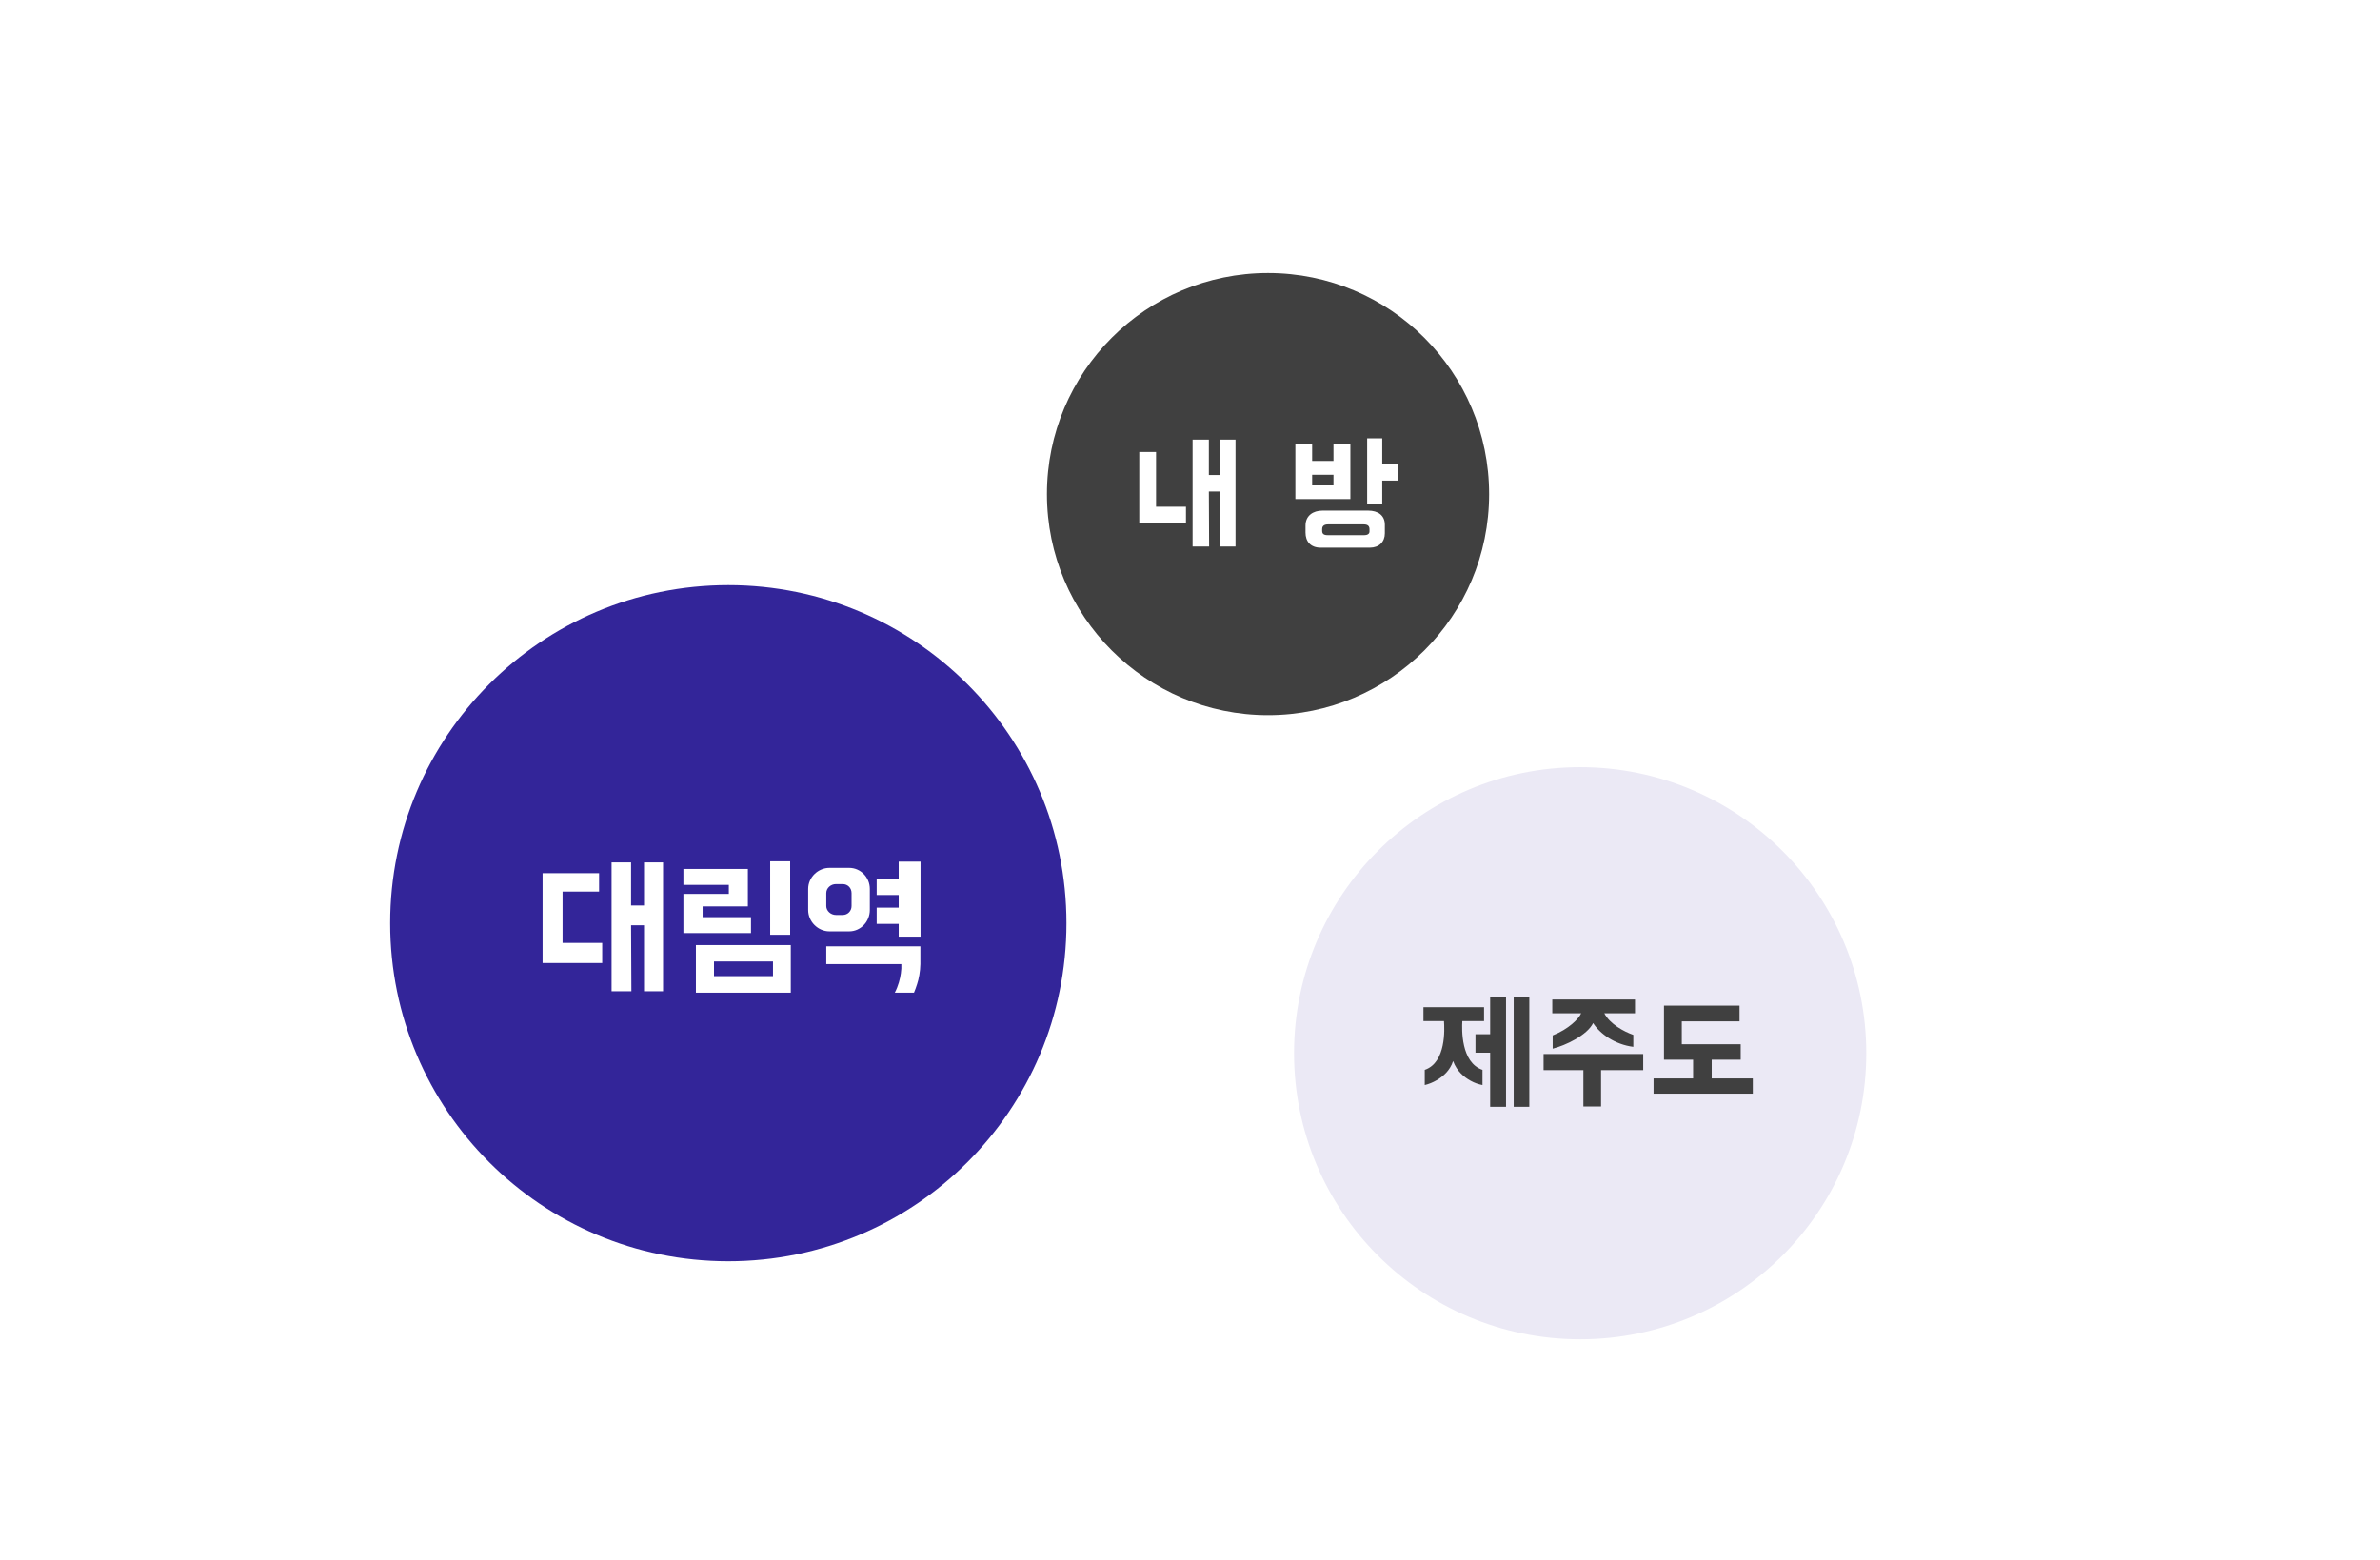
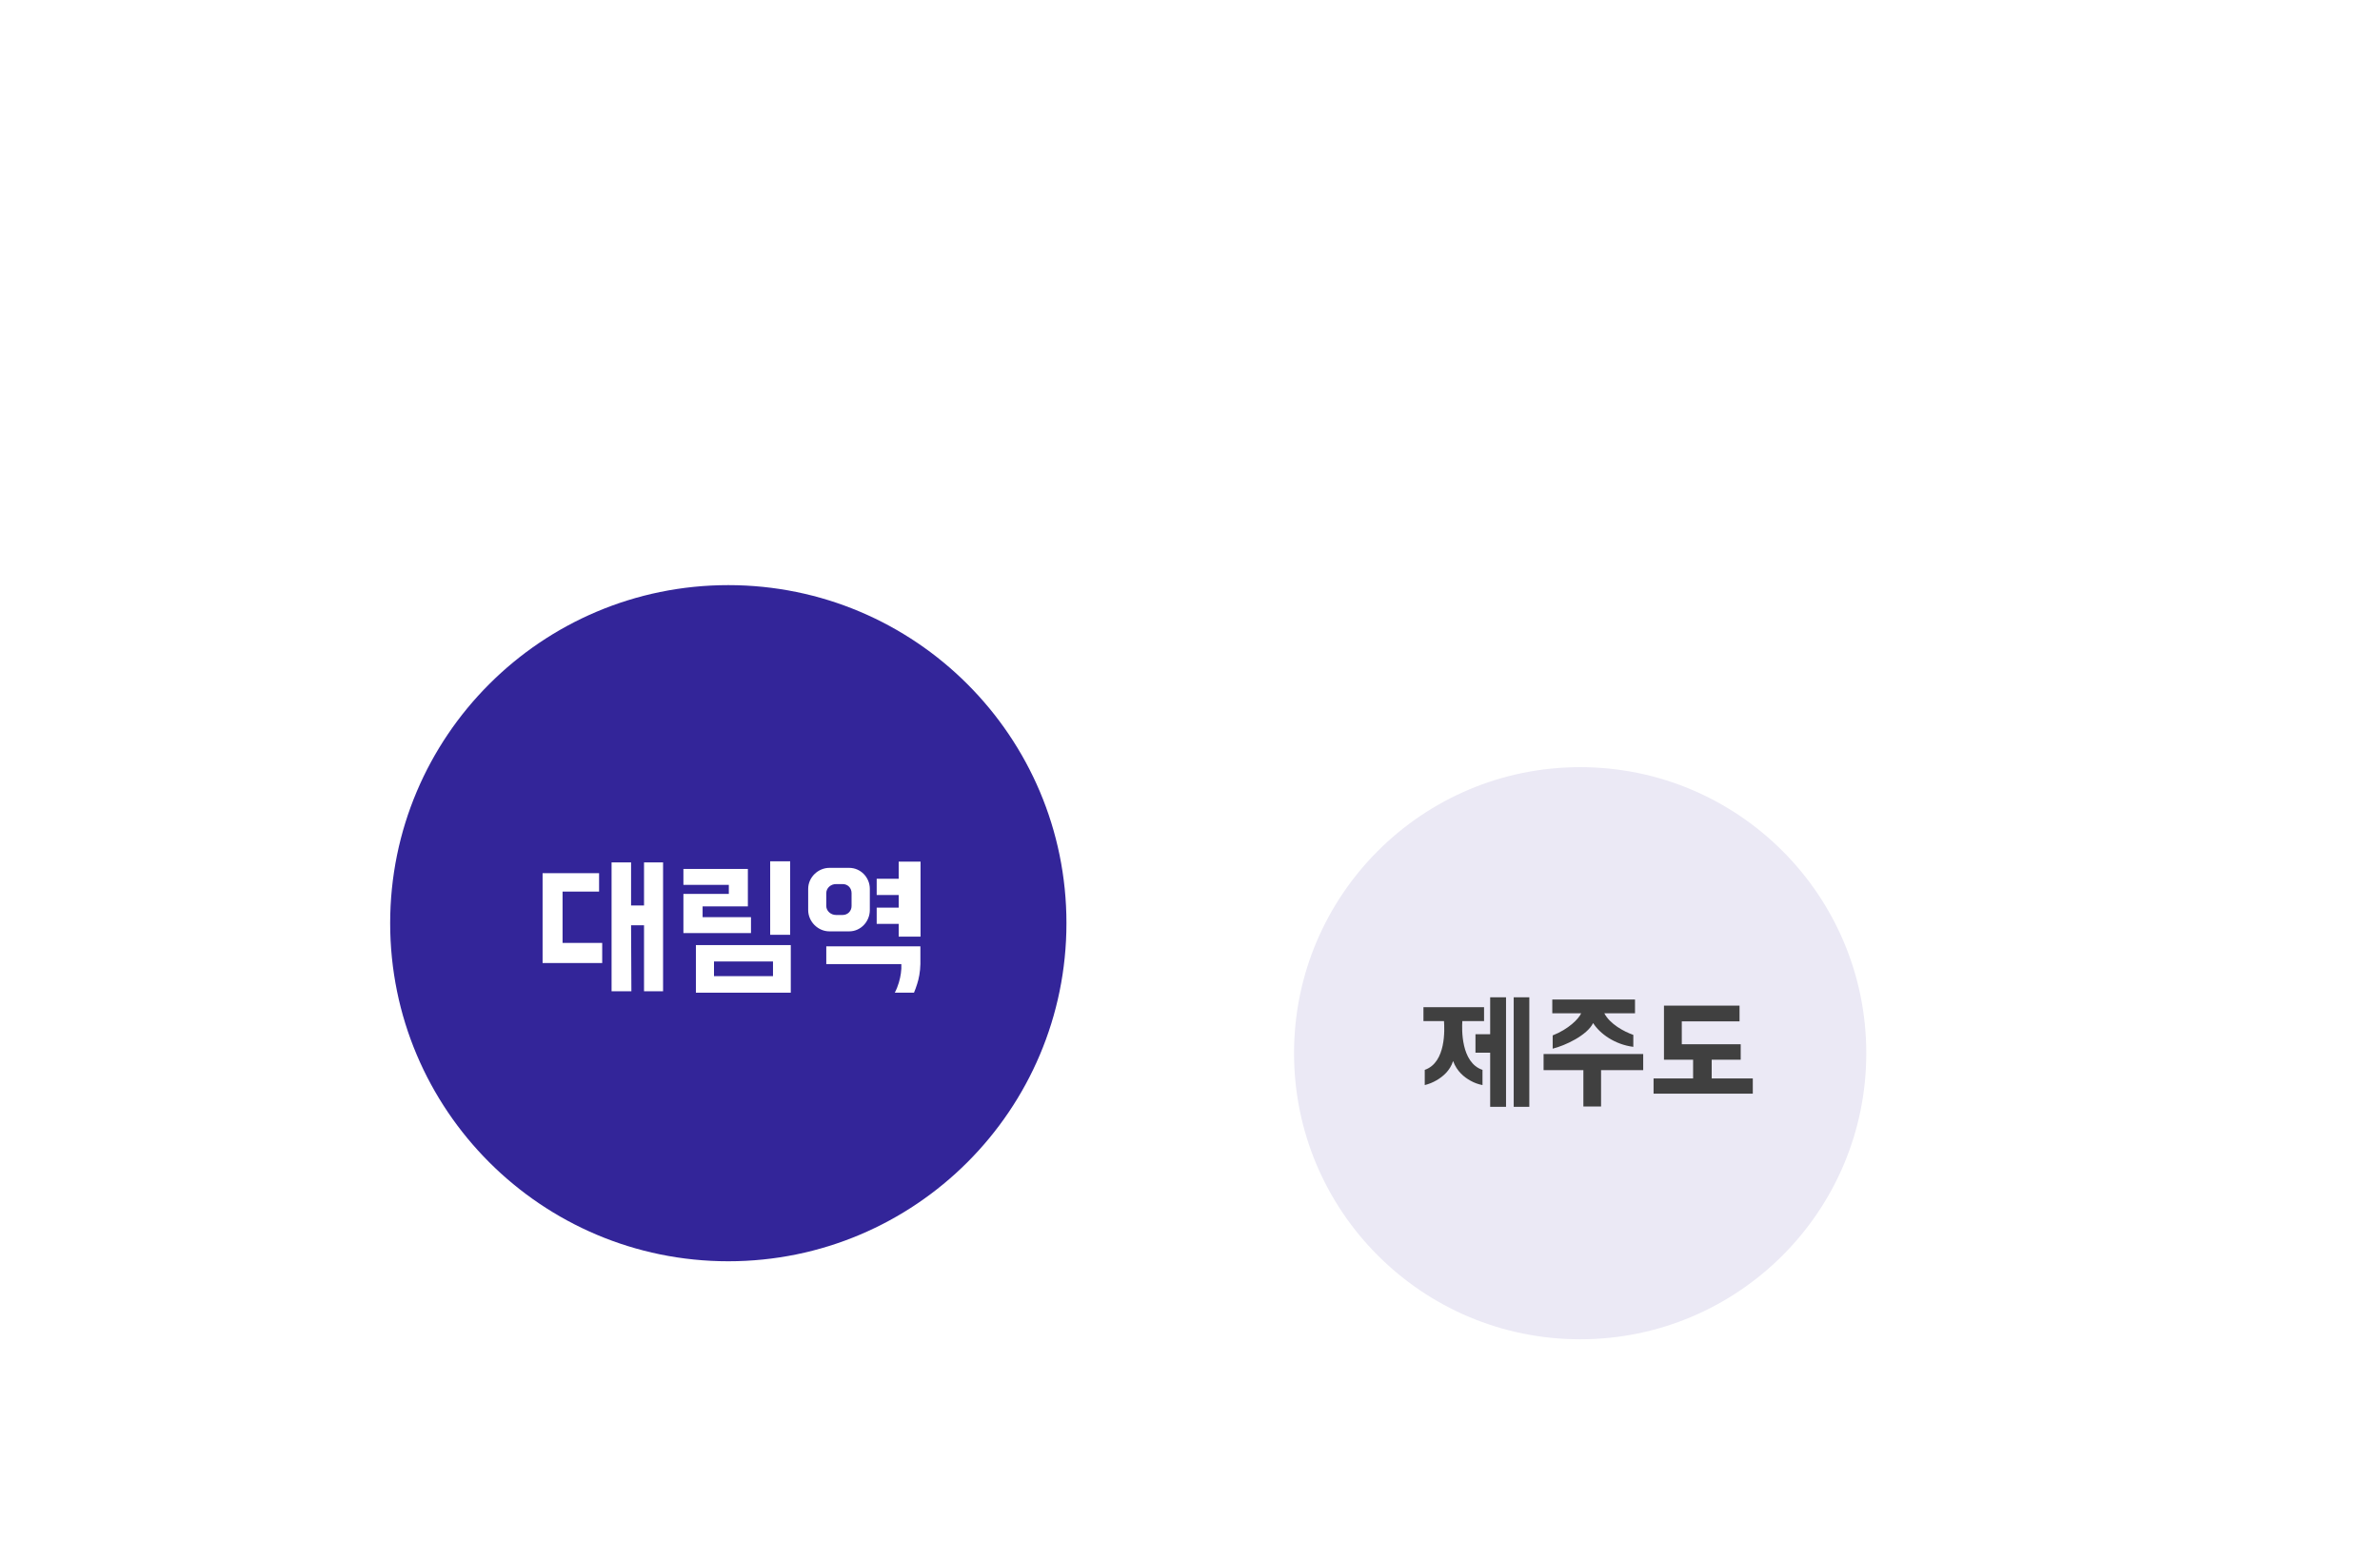
<svg xmlns="http://www.w3.org/2000/svg" width="366" height="240" viewBox="0 0 366 240" fill="none">
  <g filter="url(#filter0_d_19_25622)">
    <path d="M20 40C20 28.954 28.954 20 40 20H326C337.046 20 346 28.954 346 40V200C346 211.046 337.046 220 326 220H40C28.954 220 20 211.046 20 200V40Z" fill="white" />
  </g>
  <path d="M164 142C164 170.719 140.719 194 112 194C83.281 194 60 170.719 60 142C60 113.281 83.281 90 112 90C140.719 90 164 113.281 164 142Z" fill="#332599" />
-   <path d="M229 76C229 94.778 213.778 110 195 110C176.222 110 161 94.778 161 76C161 57.222 176.222 42 195 42C213.778 42 229 57.222 229 76Z" fill="#404040" />
  <path d="M287 162C287 186.301 267.301 206 243 206C218.699 206 199 186.301 199 162C199 137.699 218.699 118 243 118C267.301 118 287 137.699 287 162Z" fill="#EBE9F5" />
  <path d="M99.04 132.648V139.272H97.048V132.648H94.048V152.472H97.096L97.048 142.32H99.04V152.472H101.968V132.648H99.04ZM86.512 137.136H92.128V134.304H83.44V148.128H92.608V145.032H86.512V137.136Z" fill="white" />
  <path d="M108.048 141.072V139.416H115.008V133.656H105.096V136.104H112.08V137.496H105.096V143.52H115.488V141.072H108.048ZM118.44 132.48V143.784H121.512V132.48H118.44ZM107.016 145.368V152.688H121.608V145.368H107.016ZM118.872 150.144H109.8V147.888H118.872V150.144Z" fill="white" />
  <path d="M127.547 133.488C125.819 133.488 124.283 134.928 124.283 136.728V139.968C124.283 141.792 125.819 143.256 127.547 143.256H130.595C132.323 143.256 133.763 141.792 133.763 139.968V136.728C133.763 134.928 132.323 133.488 130.595 133.488H127.547ZM138.203 132.528V135.168H134.819V137.664H138.203V139.608H134.819V142.104H138.203V144.072H141.563V132.528H138.203ZM141.539 145.56H127.067V148.296H138.611C138.635 148.752 138.611 149.208 138.539 149.712C138.419 150.552 138.155 151.632 137.603 152.688H140.555C140.723 152.28 140.891 151.848 141.035 151.368C141.299 150.576 141.515 149.472 141.539 148.296V145.56ZM130.955 139.368C130.955 140.112 130.379 140.736 129.587 140.736H128.555C127.763 140.736 127.067 140.112 127.067 139.368V137.376C127.067 136.584 127.763 135.984 128.555 135.984H129.587C130.379 135.984 130.955 136.584 130.955 137.376V139.368Z" fill="white" />
  <path d="M177.78 77.94V69.52H175.2V80.52H182.38V77.94H177.78ZM187.56 67.62V73.06H185.9V67.62H183.4V84.06H185.94L185.9 75.6H187.56V84.06H190V67.62H187.56Z" fill="white" />
  <path d="M203.364 78.54C201.924 78.54 200.764 79.32 200.764 80.84V81.92C200.764 83.26 201.524 84.24 203.104 84.24H210.644C212.084 84.24 212.964 83.34 212.964 82.04V80.7C212.964 79.24 211.864 78.54 210.424 78.54H203.364ZM207.664 68.3H205.064V70.9H201.784V68.3H199.204V76.76H207.664V68.3ZM214.924 73.92V71.42H212.564V67.42H210.244V77.48H212.564V73.92H214.924ZM209.724 80.66C210.424 80.66 210.604 81 210.604 81.4V81.76C210.604 82.16 210.224 82.32 209.744 82.32H204.324C203.784 82.32 203.324 82.26 203.324 81.68V81.36C203.324 81.1 203.444 80.66 204.204 80.66H209.724ZM205.064 74.66H201.784V73.02H205.064V74.66Z" fill="white" />
  <path d="M228.22 157.06V154.92H218.9V157.06H222.06C222.14 158.24 222.42 163.42 219.1 164.56V166.9C219.74 166.74 220.34 166.5 220.92 166.16C221.88 165.6 222.98 164.7 223.46 163.2C224.04 164.8 225.18 165.7 226.16 166.24C226.74 166.56 227.34 166.78 227.98 166.9V164.56C224.64 163.44 224.8 158.24 224.88 157.06H228.22ZM229.16 153.4V159.08H226.9V161.92H229.16V170.24H231.6V153.4H229.16ZM235.18 153.4H232.78V170.24H235.18V153.4Z" fill="#404040" />
  <path d="M238.714 153.74V155.86H243.154C242.774 156.72 241.214 158.3 238.774 159.26V161.3C240.714 160.82 244.074 159.24 244.994 157.36C246.014 158.98 248.314 160.66 251.174 161.02V159.18C249.694 158.66 247.574 157.5 246.714 155.86H251.434V153.74H238.714ZM252.694 164.6V162.12H237.374V164.6H243.494V170.2H246.214V164.6H252.694Z" fill="#404040" />
  <path d="M258.628 157.1H267.508V154.68H255.888V163H260.368V165.88H254.288V168.22H269.548V165.88H263.228V163H267.688V160.62H258.628V157.1Z" fill="#404040" />
  <defs>
    <filter id="filter0_d_19_25622" x="0" y="0" width="366" height="240" filterUnits="userSpaceOnUse" color-interpolation-filters="sRGB">
      <feFlood flood-opacity="0" result="BackgroundImageFix" />
      <feColorMatrix in="SourceAlpha" type="matrix" values="0 0 0 0 0 0 0 0 0 0 0 0 0 0 0 0 0 0 127 0" result="hardAlpha" />
      <feOffset />
      <feGaussianBlur stdDeviation="10" />
      <feComposite in2="hardAlpha" operator="out" />
      <feColorMatrix type="matrix" values="0 0 0 0 0.851 0 0 0 0 0.851 0 0 0 0 0.851 0 0 0 0.3 0" />
      <feBlend mode="normal" in2="BackgroundImageFix" result="effect1_dropShadow_19_25622" />
      <feBlend mode="normal" in="SourceGraphic" in2="effect1_dropShadow_19_25622" result="shape" />
    </filter>
  </defs>
</svg>